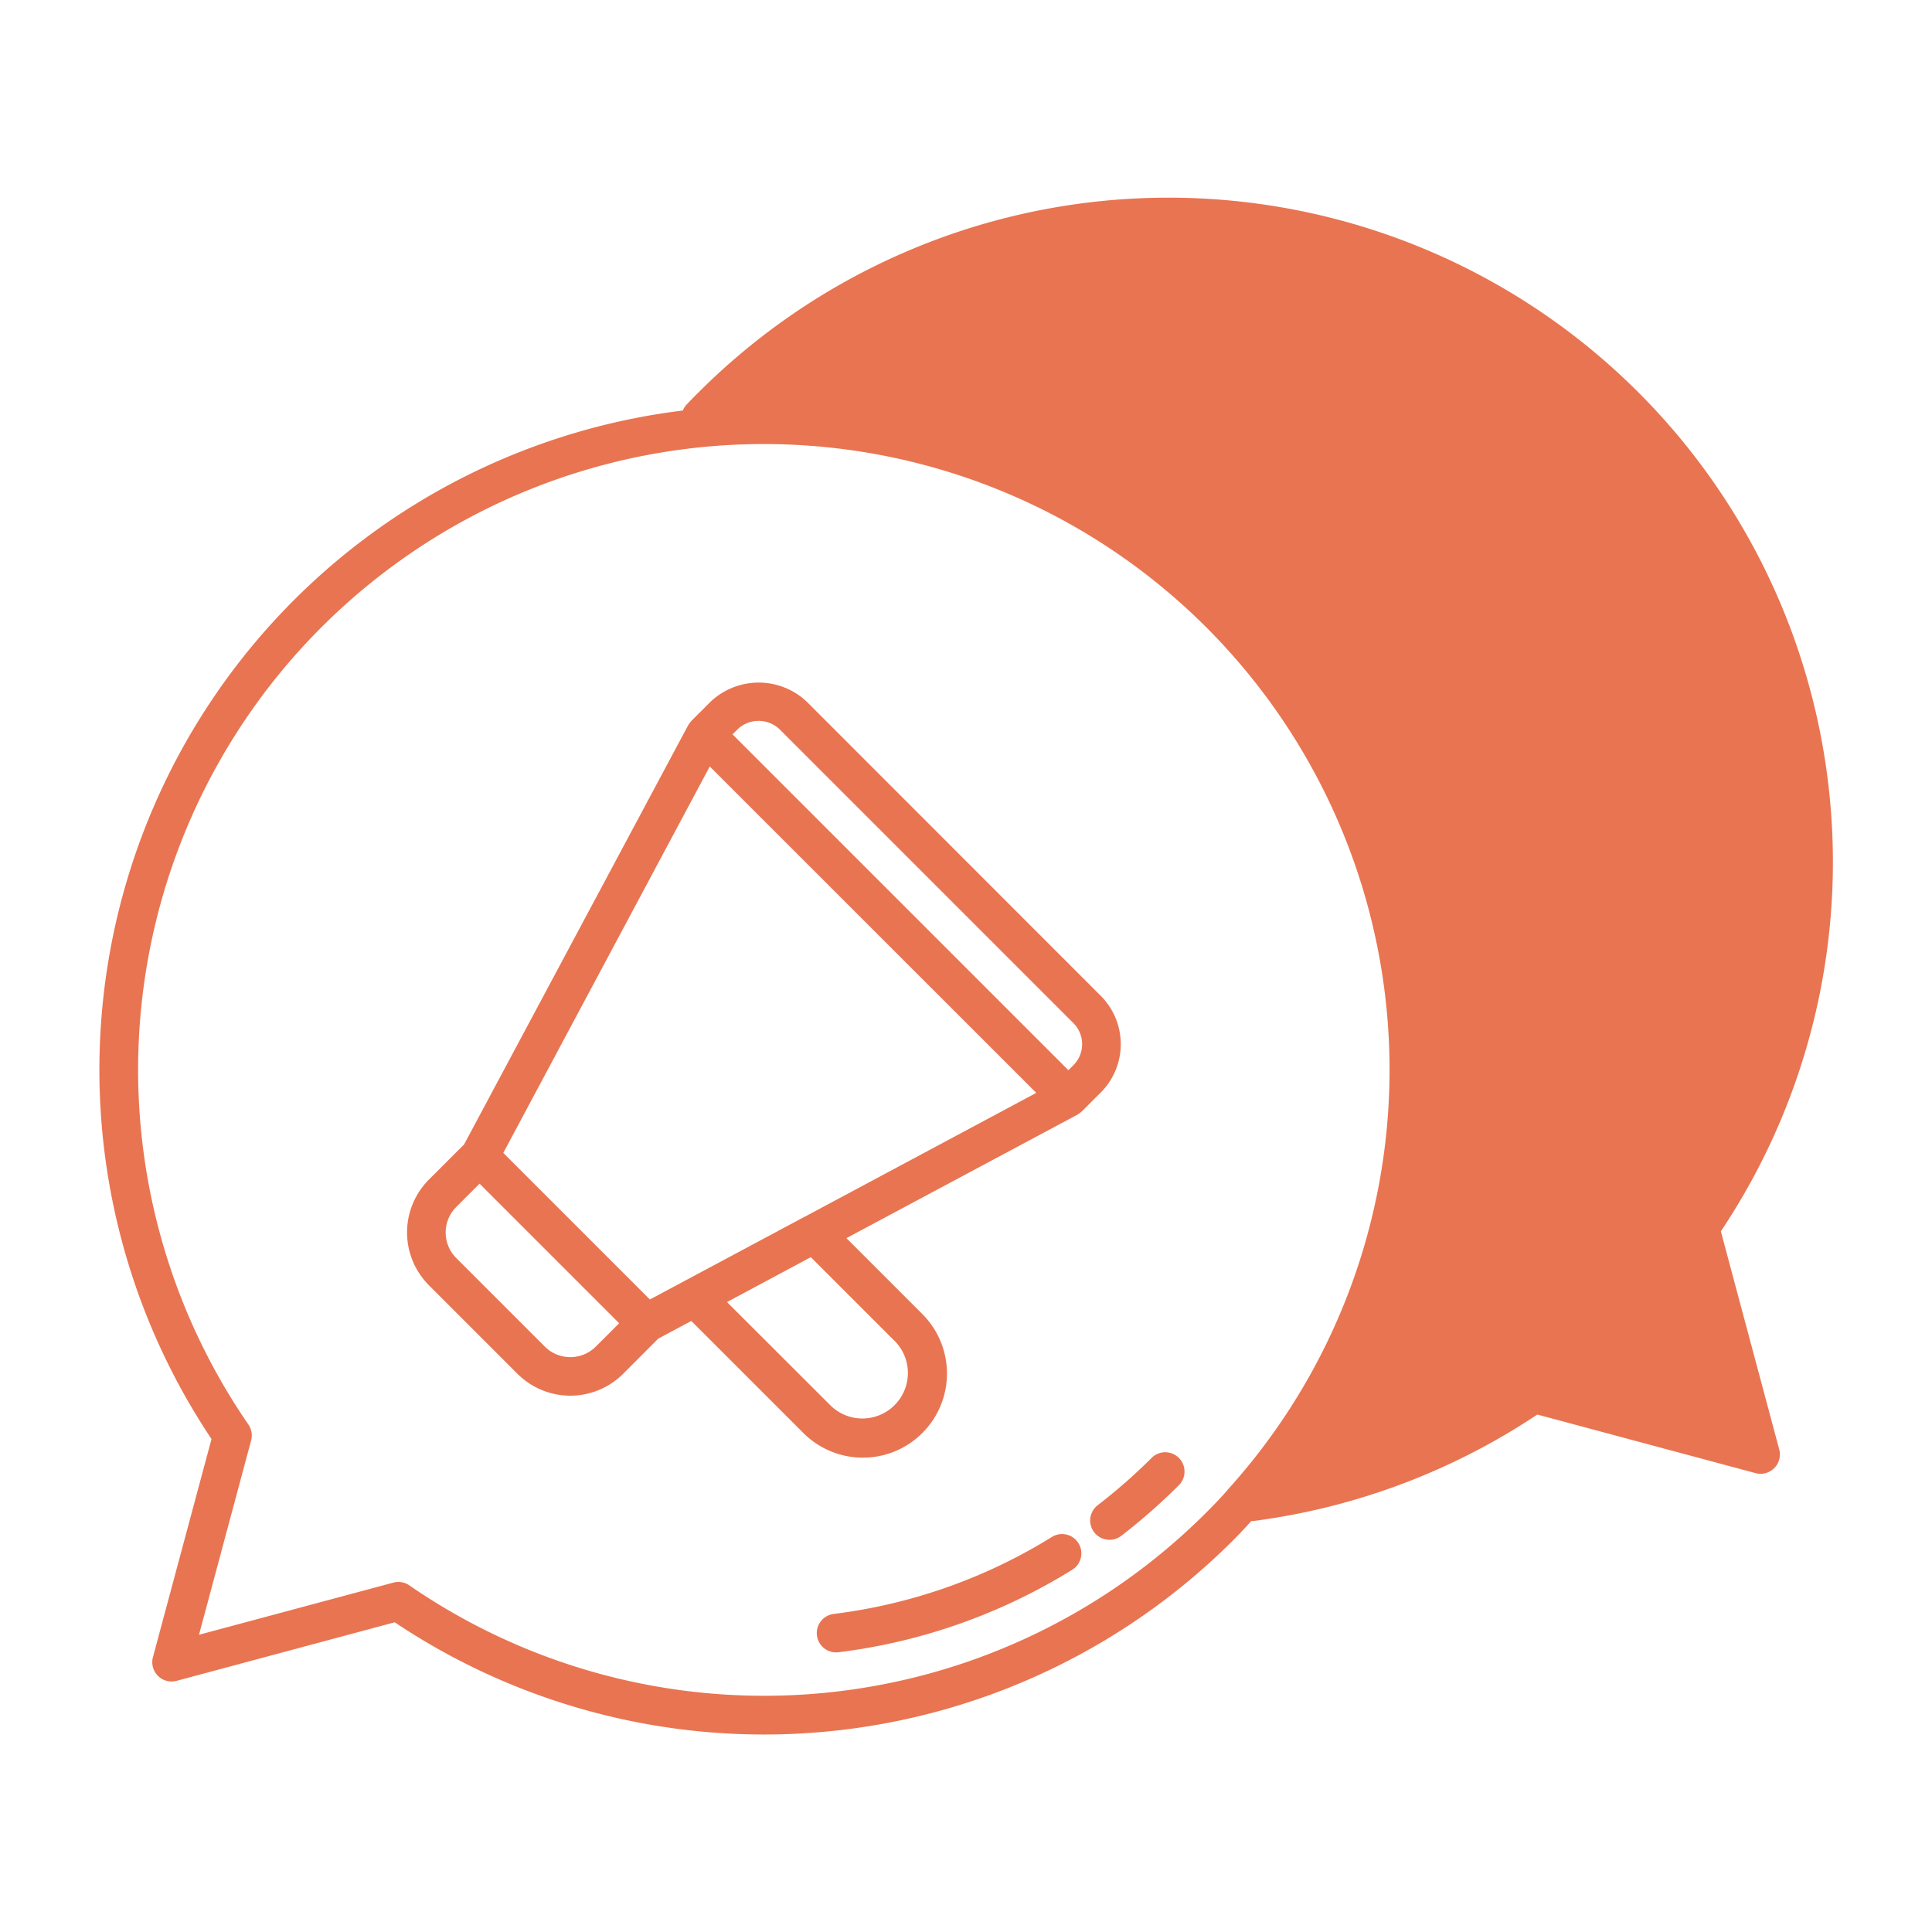
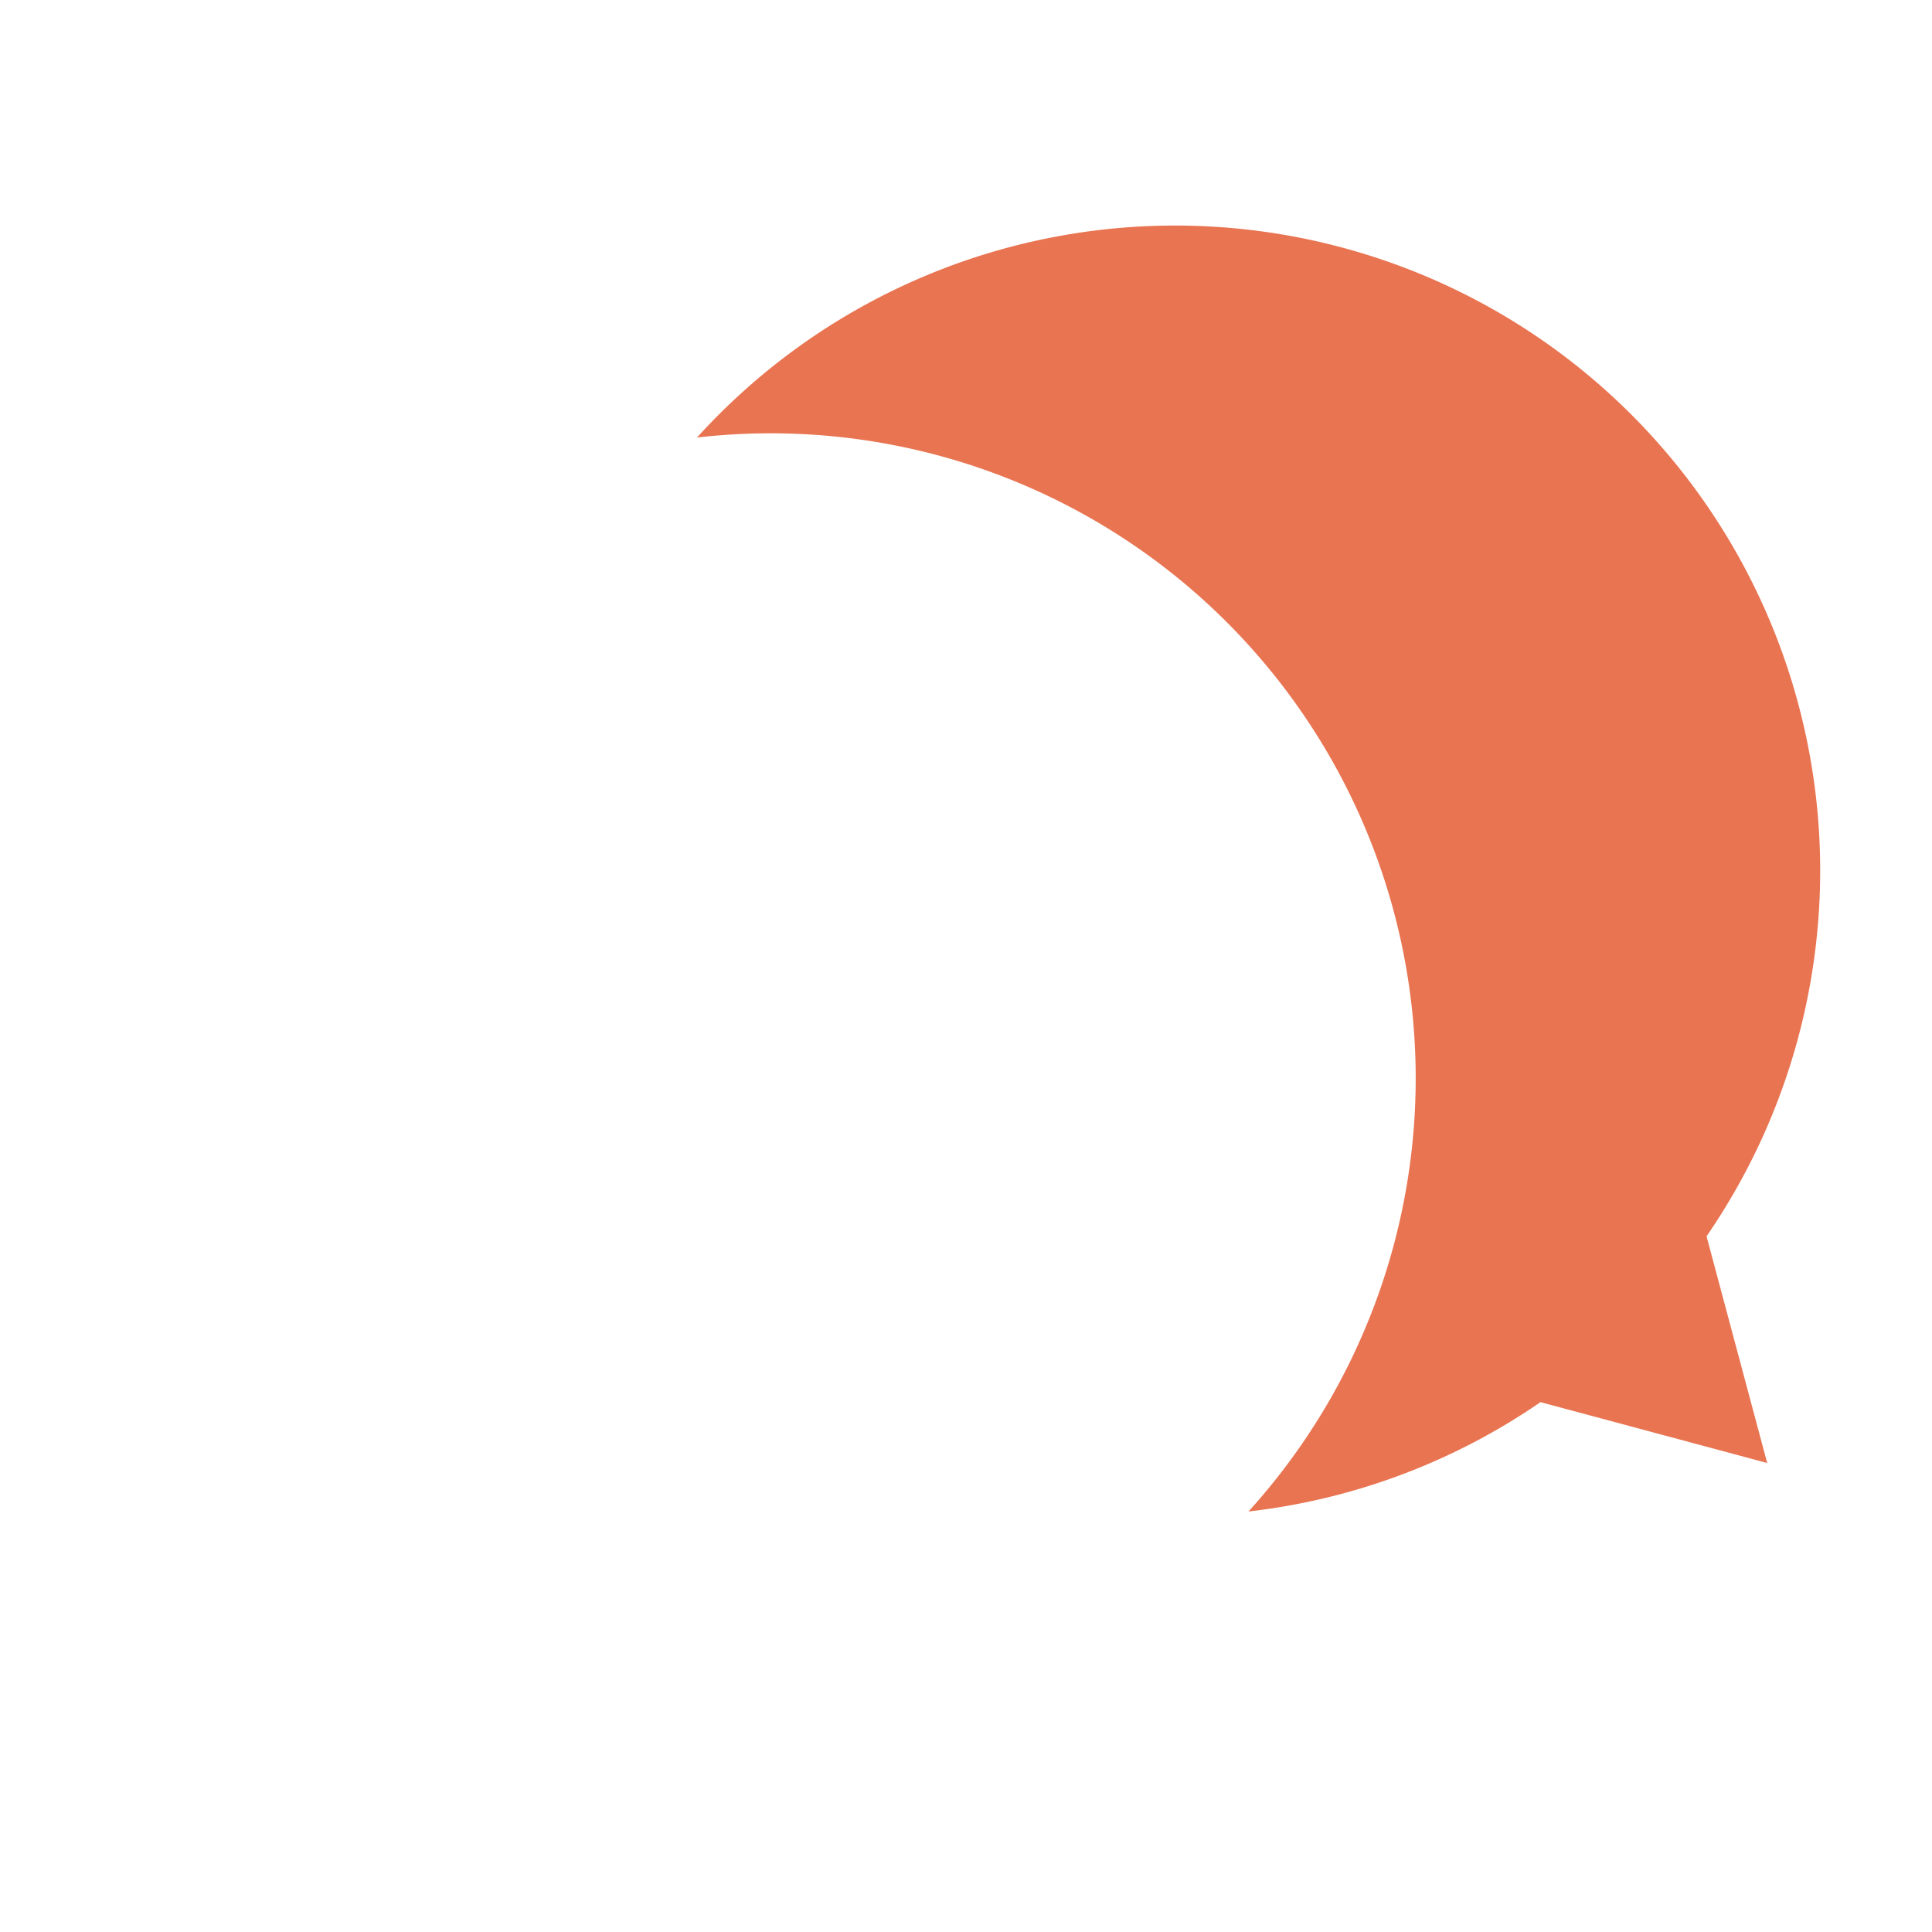
<svg xmlns="http://www.w3.org/2000/svg" class="" width="512" height="512" enable-background="new 0 0 512 512" version="1.1" viewBox="0 0 100 100" xml:space="preserve">
  <g fill="#e97451">
    <path class="" d="m88.33 63.991 3.14 11.734-11.734-3.151a33.312 33.312 0 0 1-15.115 5.661 33.381 33.381 0 0 0-28.544-55.588c.366-.412.745-.8 1.134-1.192A33.39 33.39 0 0 1 88.33 63.991z" data-original="#03c4a1" />
-     <path class="" d="M55.821 79.874a1 1 0 0 1-.321 1.376 29.9 29.9 0 0 1-12.1 4.271 1.066 1.066 0 0 1-.126.008 1 1 0 0 1-.123-1.992 27.925 27.925 0 0 0 11.3-3.987 1 1 0 0 1 1.37.324zm3.8-4.425a29.122 29.122 0 0 1-2.8 2.457 1 1 0 1 0 1.221 1.584 31.059 31.059 0 0 0 2.988-2.627 1 1 0 0 0-1.414-1.414zm32.472-.424a1 1 0 0 1-1.225 1.224l-11.297-3.033a34.492 34.492 0 0 1-14.65 5.505.945.945 0 0 1-.13.008.17.17 0 0 1-.022 0c-.3.327-.594.651-.911.966a34.351 34.351 0 0 1-43.426 4.274L9.141 87a1 1 0 0 1-1.225-1.226l3.032-11.291a34.376 34.376 0 0 1 24.394-53.234 1.006 1.006 0 0 1 .2-.311q.3-.318.619-.632a34.39 34.39 0 0 1 52.91 43.427zM63.534 77.12a32.387 32.387 0 1 0-50.679-3.39 1 1 0 0 1 .143.827L10.3 84.616l10.059-2.7a.993.993 0 0 1 .827.142 32.357 32.357 0 0 0 41.261-3.78c.372-.372.734-.744 1.073-1.137zm26.174-3.252-2.691-10.06a1 1 0 0 1 .143-.826 32.385 32.385 0 0 0-48.853-41.963 34.366 34.366 0 0 1 28.438 55.372 32.5 32.5 0 0 0 12.077-5.083 1 1 0 0 1 .826-.142zm-7.741-50.733a30.3 30.3 0 0 0-9.743-6.554 1 1 0 0 0-.774 1.844 28.563 28.563 0 0 1 12.15 9.718 1 1 0 0 0 1.628-1.162 30.747 30.747 0 0 0-3.261-3.846zm-13.433-7.826a30.608 30.608 0 0 0-8.067-1.076 1 1 0 0 0 0 2 28.569 28.569 0 0 1 7.54 1.006 1 1 0 0 0 .527-1.93zM56.977 56.546l-.97.969a1.815 1.815 0 0 1-.233.177l-11.963 6.394 3.929 3.929a4.354 4.354 0 0 1-6.158 6.158l-5.8-5.8-1.713.916-1.817 1.821a3.87 3.87 0 0 1-5.466 0L22.2 66.524a3.869 3.869 0 0 1 0-5.467l1.821-1.821 11.6-21.7a1.965 1.965 0 0 1 .179-.236l.969-.969a3.623 3.623 0 0 1 5 0l15.208 15.214a3.542 3.542 0 0 1 0 5.001zM46.326 69.429l-4.358-4.358-4.338 2.323L43 72.759a2.355 2.355 0 0 0 3.33-3.33zm-8.148-31.681-.262.262L55.3 55.394l.261-.262a1.537 1.537 0 0 0 0-2.173l-15.21-15.211a1.573 1.573 0 0 0-2.173 0zM30.838 69.7l1.21-1.209-7.225-7.225-1.209 1.209a1.867 1.867 0 0 0 0 2.639L28.2 69.7a1.868 1.868 0 0 0 2.638 0zm22.8-13.133-16.9-16.894-10.687 20 7.588 7.588 6.473-3.461 1.566-.838h.007z" data-name="5" data-original="#000000" />
  </g>
</svg>